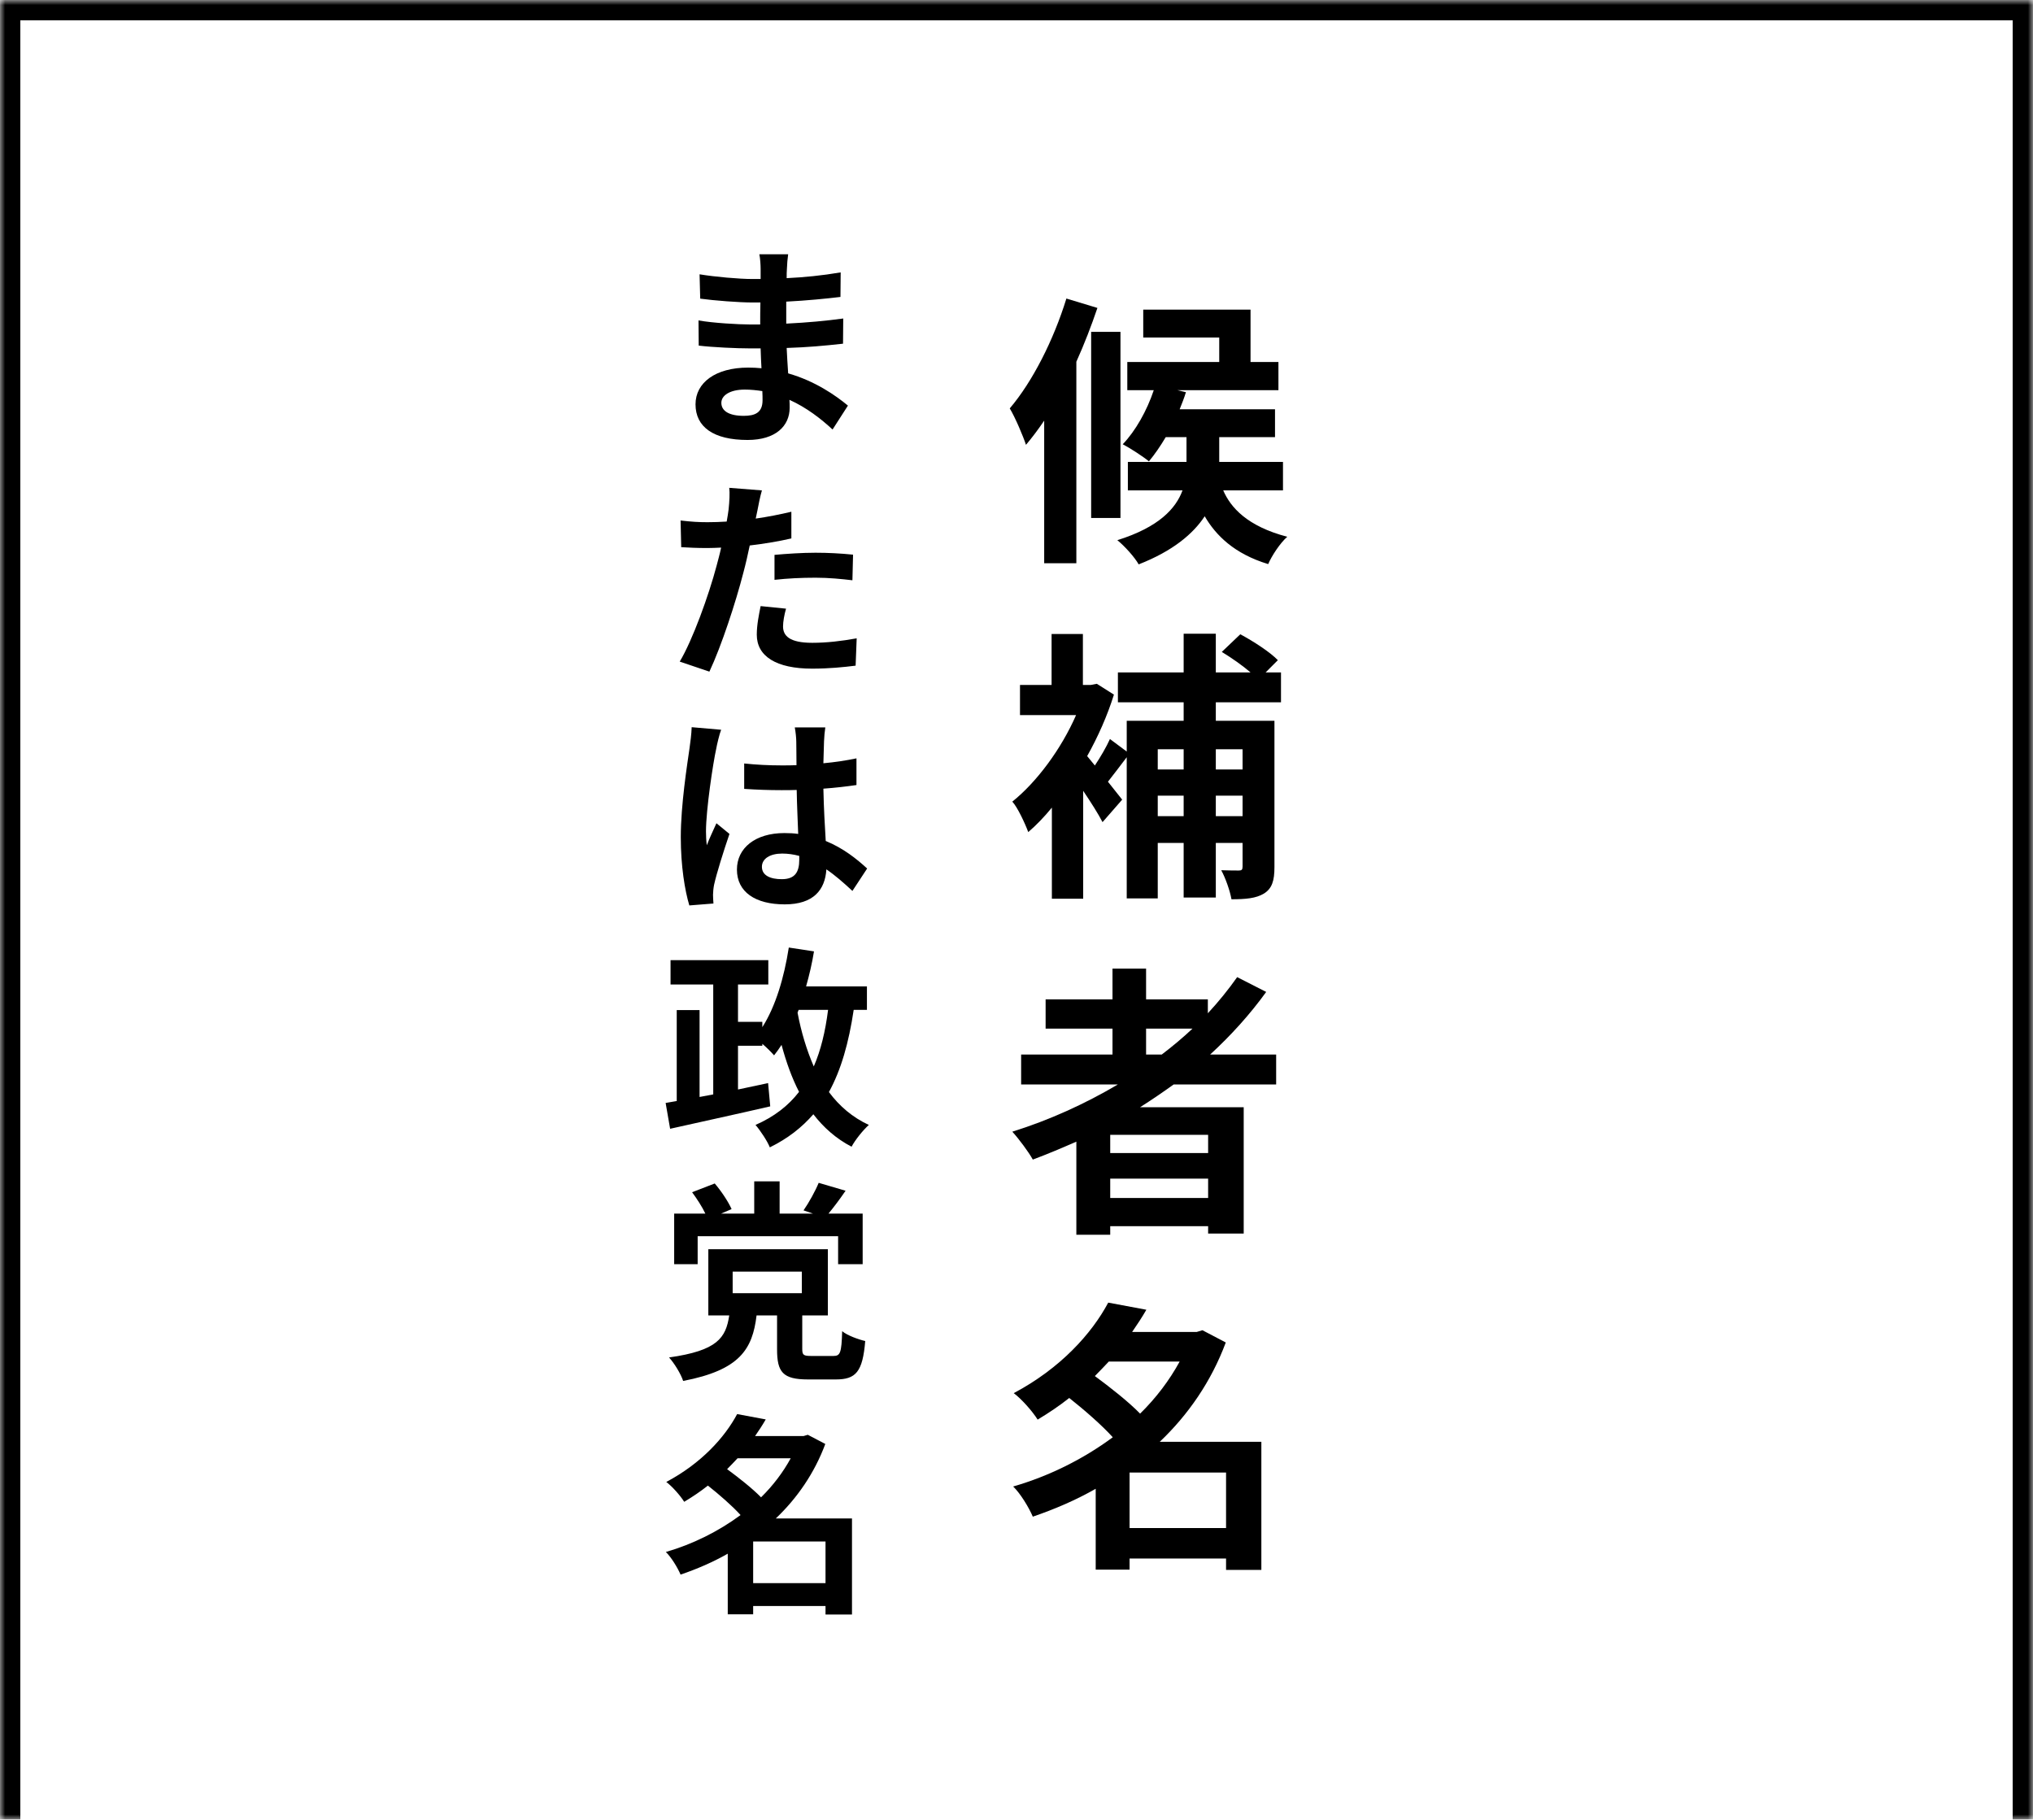
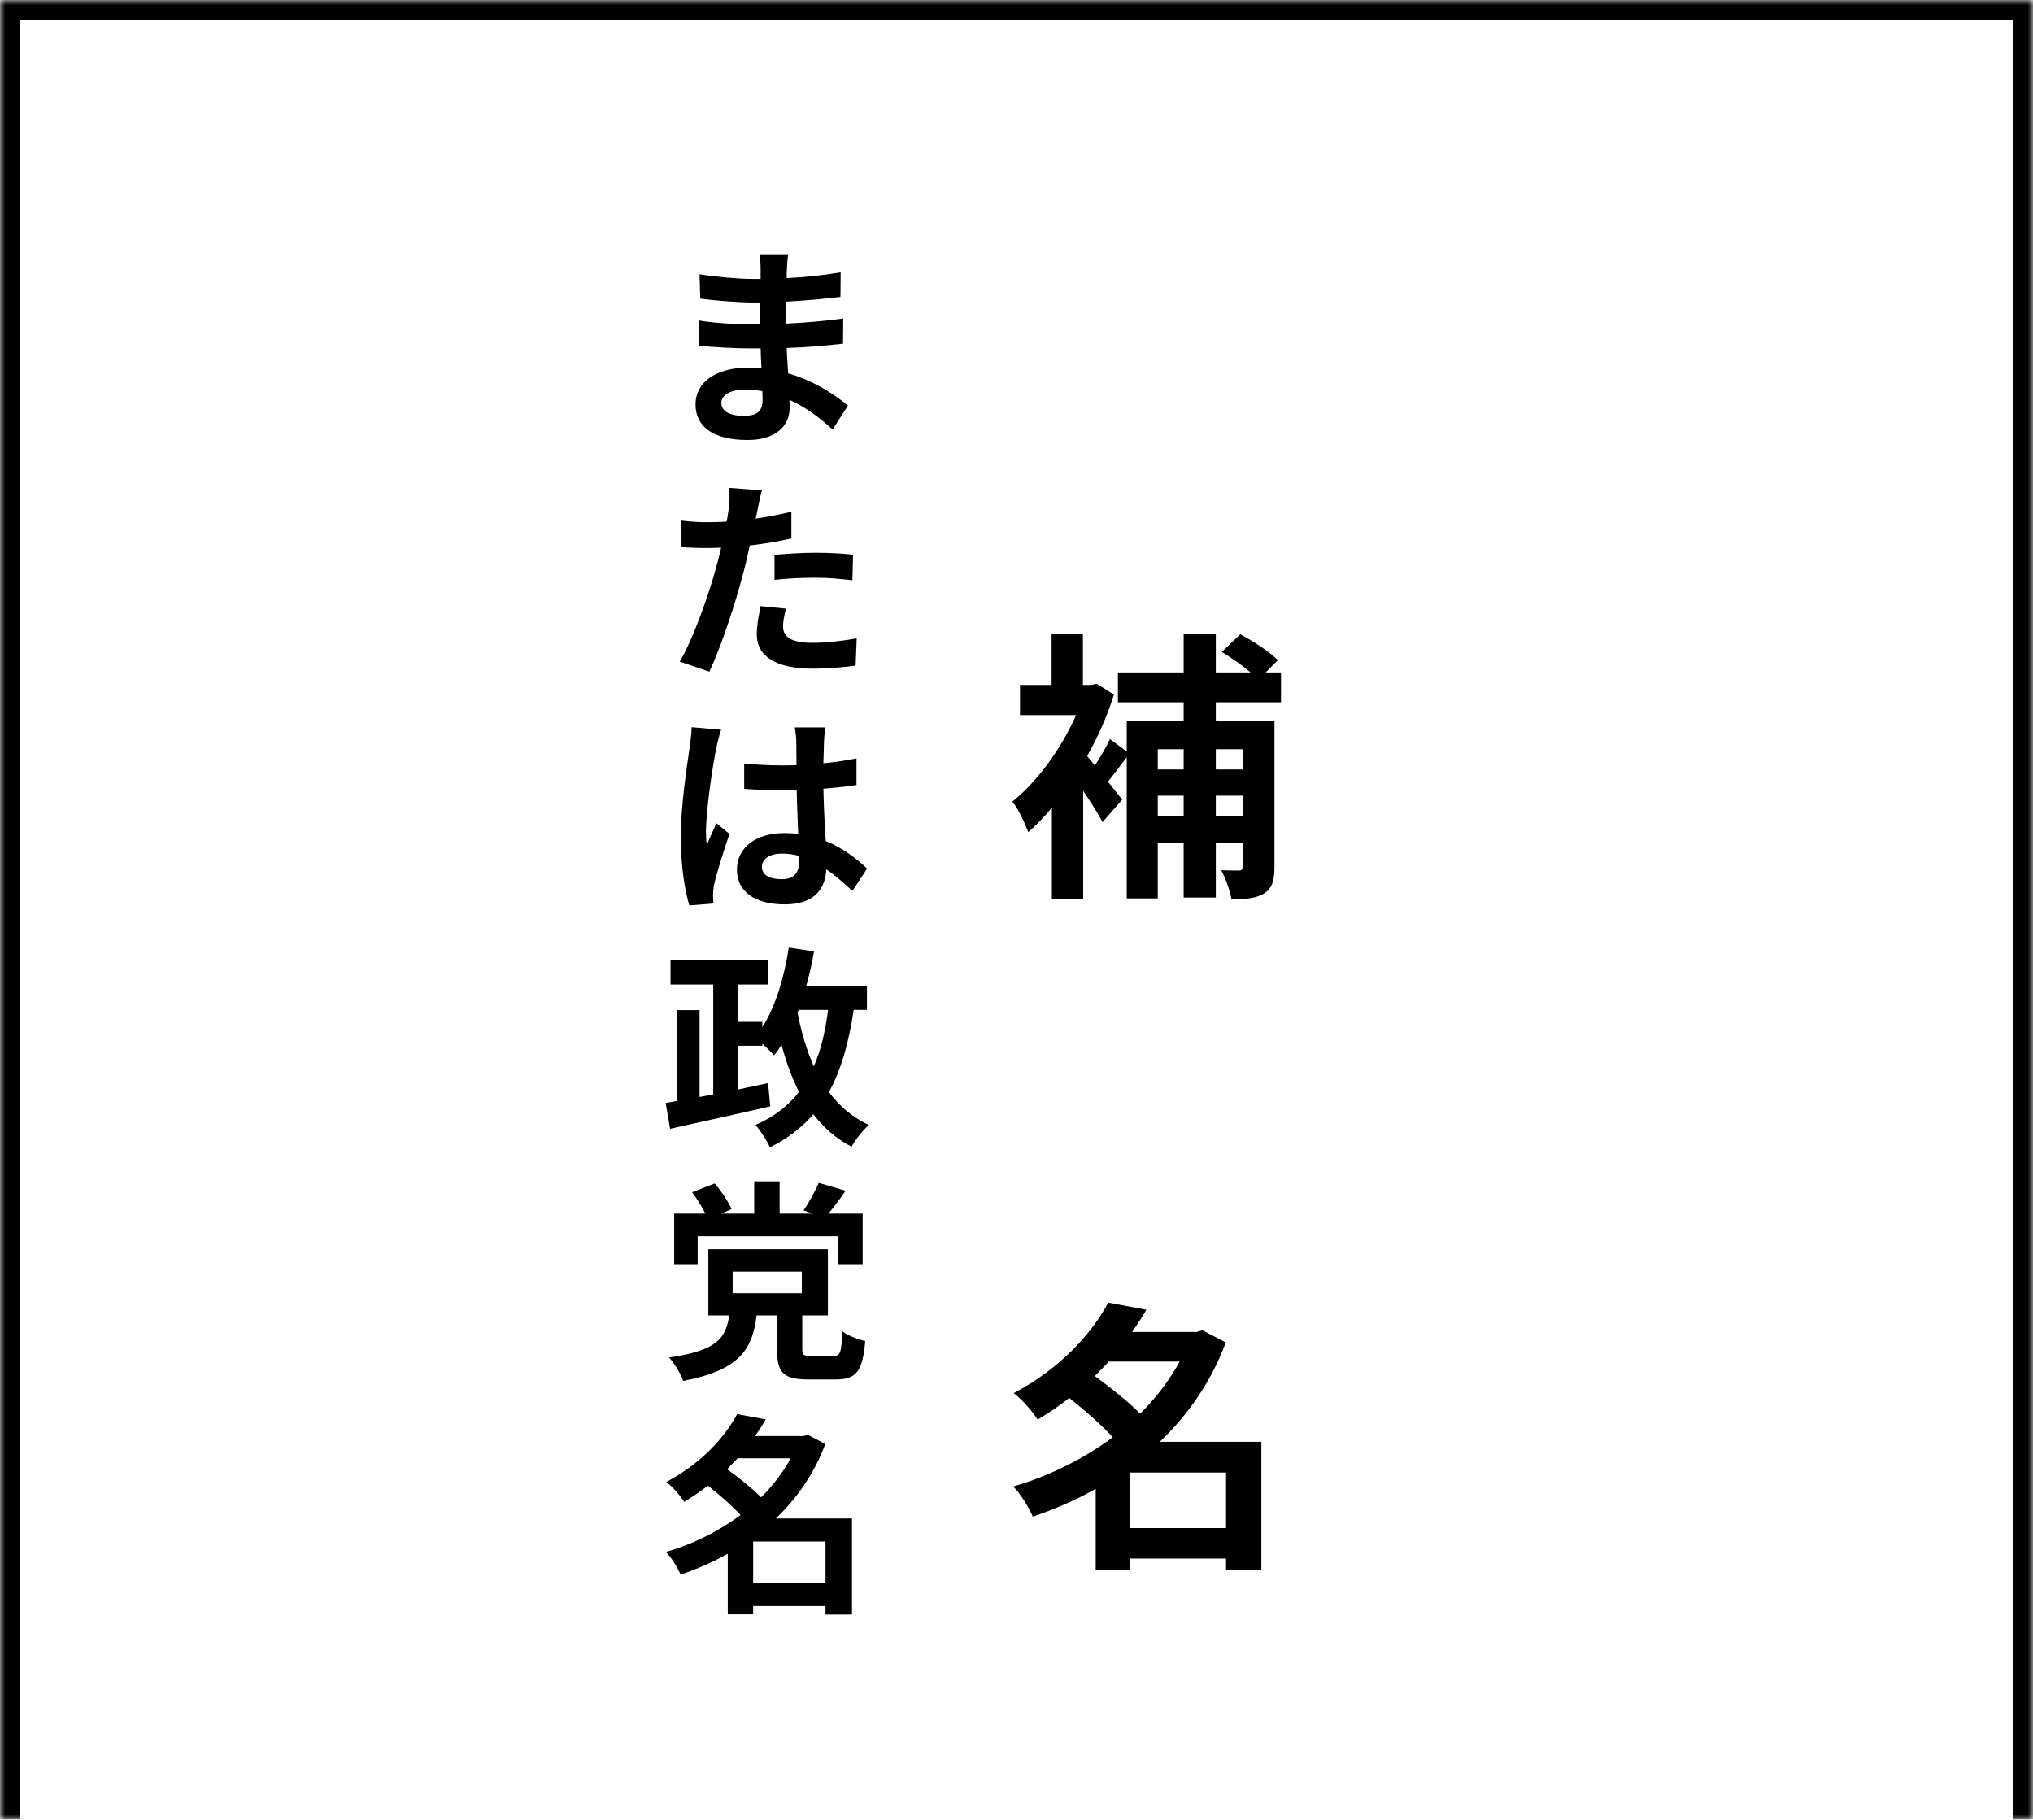
<svg xmlns="http://www.w3.org/2000/svg" width="200" height="179" viewBox="0 0 200 179" fill="none">
  <mask id="path-1-inside-1_83_1797" fill="white">
    <path d="M0 0H200V179H0V0Z" />
  </mask>
-   <path d="M0 0H200V179H0V0Z" fill="white" />
  <path d="M0 0V-2H-2V0H0ZM200 0H202V-2H200V0ZM0 2H200V-2H0V2ZM198 0V179H202V0H198ZM2 179V0H-2V179H2Z" fill="black" mask="url(#path-1-inside-1_83_1797)" />
-   <path d="M104.908 29.368L107.96 30.292C107.372 32.028 106.672 33.848 105.888 35.584V55.408H102.724V41.38C102.136 42.248 101.548 43.032 100.932 43.76C100.68 42.976 99.868 41.044 99.336 40.176C101.576 37.544 103.648 33.456 104.908 29.368ZM110.228 32.644V50.956H107.344V32.644H110.228ZM126.216 48.24H120.336C121.064 49.92 122.688 51.768 126.636 52.804C125.936 53.42 125.124 54.652 124.76 55.492C121.428 54.484 119.608 52.664 118.516 50.788C117.368 52.524 115.38 54.204 112.02 55.52C111.628 54.82 110.648 53.728 109.92 53.14C114.036 51.852 115.688 50.004 116.332 48.24H110.956V45.44H116.724V43.004H114.68C114.148 43.9 113.588 44.712 113.028 45.384C112.412 44.88 111.152 44.068 110.452 43.704C111.712 42.388 112.832 40.4 113.504 38.384H110.9V35.612H119.944V33.204H112.468V30.46H123.024V35.612H125.768V38.384H115.828L116.668 38.58C116.5 39.14 116.276 39.7 116.052 40.26H125.432V43.004H119.944V45.44H126.216V48.24Z" fill="black" />
  <path d="M122.24 73.708H119.608V75.696H122.24V73.708ZM119.608 80.288H122.24V78.272H119.608V80.288ZM113.896 80.288H116.444V78.272H113.896V80.288ZM116.444 73.708H113.896V75.696H116.444V73.708ZM126.02 69.088H119.608V70.908H125.376V85.3C125.376 86.616 125.152 87.4 124.34 87.904C123.556 88.38 122.52 88.464 121.148 88.464C121.008 87.652 120.56 86.364 120.14 85.608C120.868 85.636 121.624 85.636 121.876 85.636C122.156 85.636 122.24 85.552 122.24 85.244V82.92H119.608V88.296H116.444V82.92H113.896V88.38H110.844V74.492C110.2 75.332 109.556 76.2 108.996 76.9L110.396 78.664L108.464 80.876C108.044 80.064 107.316 78.916 106.56 77.796V88.408H103.48V79.448C102.724 80.372 101.94 81.184 101.156 81.856C100.848 81.016 100.092 79.392 99.588 78.86C101.996 76.928 104.404 73.68 105.86 70.348H100.344V67.38H103.452V62.368H106.532V67.38H107.316L107.904 67.268L109.584 68.332C108.94 70.404 108.016 72.476 106.952 74.38C107.176 74.66 107.428 74.968 107.708 75.304C108.268 74.464 108.856 73.456 109.192 72.7L110.844 73.932V70.908H116.444V69.088H109.976V66.148H116.444V62.34H119.608V66.148H123.024C122.212 65.448 121.12 64.692 120.196 64.132L122.016 62.396C123.276 63.068 124.928 64.132 125.712 64.944L124.508 66.148H126.02V69.088Z" fill="black" />
-   <path d="M112.748 101.192V103.74H114.288C115.352 102.928 116.36 102.088 117.312 101.192H112.748ZM118.852 113.428V111.636H109.22V113.428H118.852ZM109.22 117.852H118.852V115.948H109.22V117.852ZM125.544 106.68H115.464C114.372 107.464 113.308 108.192 112.16 108.92H122.352V121.352H118.852V120.624H109.22V121.464H105.888V112.308C104.488 112.924 103.032 113.54 101.604 114.072C101.212 113.344 100.204 112 99.588 111.328C103.256 110.18 106.756 108.584 109.976 106.68H100.456V103.74H109.444V101.192H102.864V98.308H109.444V95.284H112.748V98.308H118.824V99.68C119.888 98.532 120.84 97.356 121.708 96.124L124.564 97.58C122.968 99.792 121.092 101.864 119.048 103.74H125.544V106.68Z" fill="black" />
  <path d="M111.124 150.32H120.616V144.86H111.124V150.32ZM116.052 133.94H109.08C108.632 134.416 108.184 134.892 107.708 135.368C109.192 136.46 110.984 137.86 112.16 139.064C113.728 137.524 115.044 135.788 116.052 133.94ZM124.088 141.836V154.436H120.616V153.316H111.124V154.408H107.792V146.456C105.832 147.576 103.732 148.472 101.604 149.2C101.212 148.276 100.372 146.904 99.672 146.232C103.172 145.224 106.56 143.544 109.472 141.388C108.352 140.156 106.672 138.7 105.188 137.524C104.236 138.28 103.2 138.98 102.08 139.652C101.576 138.84 100.484 137.608 99.728 137.048C104.32 134.612 107.4 131.196 109.024 128.144L112.776 128.844C112.356 129.572 111.88 130.3 111.376 131.028H117.732L118.292 130.86L120.588 132.064C119.16 135.9 116.892 139.176 114.092 141.836H124.088Z" fill="black" />
  <path d="M70.964 39.627C70.964 40.425 71.72 40.908 73.169 40.908C74.282 40.908 75.017 40.593 75.017 39.375C75.017 39.144 75.017 38.85 74.996 38.472C74.429 38.388 73.862 38.325 73.274 38.325C71.783 38.325 70.964 38.913 70.964 39.627ZM77.537 25.011C77.474 25.431 77.432 25.956 77.411 26.502C77.39 26.712 77.39 27.027 77.39 27.363C79.112 27.279 80.855 27.111 82.703 26.796L82.682 29.211C81.296 29.379 79.385 29.568 77.348 29.673C77.348 30.408 77.348 31.185 77.348 31.836C79.469 31.731 81.254 31.563 82.955 31.332L82.934 33.81C81.044 34.02 79.406 34.167 77.39 34.23C77.432 35.028 77.474 35.889 77.537 36.729C80.183 37.485 82.199 38.892 83.417 39.9L81.905 42.252C80.771 41.202 79.343 40.089 77.663 39.333C77.684 39.627 77.684 39.879 77.684 40.11C77.684 41.895 76.319 43.281 73.547 43.281C70.187 43.281 68.423 42 68.423 39.774C68.423 37.653 70.376 36.162 73.61 36.162C74.051 36.162 74.492 36.183 74.912 36.225C74.87 35.574 74.849 34.902 74.828 34.272C74.471 34.272 74.114 34.272 73.736 34.272C72.518 34.272 70.124 34.167 68.738 33.999L68.717 31.521C70.082 31.773 72.665 31.92 73.778 31.92C74.114 31.92 74.45 31.92 74.786 31.92C74.786 31.227 74.786 30.471 74.807 29.757C74.534 29.757 74.282 29.757 74.03 29.757C72.707 29.757 70.271 29.568 68.885 29.379L68.822 26.985C70.334 27.237 72.728 27.447 74.009 27.447C74.282 27.447 74.555 27.447 74.828 27.447C74.828 27.048 74.828 26.712 74.828 26.46C74.828 26.061 74.786 25.41 74.702 25.011H77.537Z" fill="black" />
  <path d="M77.327 59.876C77.159 60.464 77.033 61.157 77.033 61.619C77.033 62.543 77.663 63.236 79.91 63.236C81.317 63.236 82.766 63.068 84.278 62.795L84.173 65.483C82.997 65.63 81.569 65.777 79.889 65.777C76.361 65.777 74.45 64.559 74.45 62.438C74.45 61.472 74.66 60.464 74.828 59.624L77.327 59.876ZM74.954 48.242C74.786 48.809 74.597 49.754 74.513 50.216C74.471 50.447 74.408 50.72 74.345 51.014C75.521 50.846 76.697 50.615 77.852 50.342V52.967C76.592 53.261 75.164 53.492 73.757 53.66C73.568 54.563 73.358 55.487 73.127 56.348C72.371 59.288 70.964 63.572 69.788 66.071L66.869 65.084C68.129 62.984 69.725 58.574 70.502 55.634C70.649 55.067 70.817 54.479 70.943 53.87C70.46 53.891 69.998 53.912 69.557 53.912C68.549 53.912 67.751 53.87 67.016 53.828L66.953 51.203C68.024 51.329 68.738 51.371 69.599 51.371C70.208 51.371 70.838 51.35 71.489 51.308C71.573 50.846 71.636 50.447 71.678 50.111C71.762 49.334 71.804 48.473 71.741 47.99L74.954 48.242ZM76.193 54.584C77.369 54.479 78.881 54.374 80.225 54.374C81.422 54.374 82.682 54.437 83.921 54.563L83.858 57.083C82.808 56.957 81.527 56.831 80.246 56.831C78.818 56.831 77.516 56.894 76.193 57.041V54.584Z" fill="black" />
  <path d="M74.954 85.27C74.954 86.131 75.794 86.488 76.907 86.488C78.188 86.488 78.629 85.816 78.629 84.577C78.629 84.472 78.629 84.346 78.629 84.199C78.083 84.052 77.516 83.968 76.949 83.968C75.752 83.968 74.954 84.472 74.954 85.27ZM81.191 71.557C81.128 71.956 81.086 72.46 81.065 72.922C81.044 73.384 81.023 74.161 81.002 75.085C82.157 74.98 83.249 74.812 84.257 74.602V77.227C83.249 77.374 82.157 77.5 81.002 77.584C81.044 79.621 81.149 81.301 81.233 82.729C82.976 83.443 84.299 84.514 85.307 85.438L83.858 87.643C82.976 86.824 82.136 86.089 81.296 85.522C81.17 87.538 80.036 88.966 77.201 88.966C74.303 88.966 72.497 87.748 72.497 85.543C72.497 83.422 74.303 81.952 77.159 81.952C77.642 81.952 78.104 81.973 78.524 82.036C78.482 80.734 78.398 79.201 78.377 77.71C77.873 77.731 77.369 77.731 76.886 77.731C75.647 77.731 74.45 77.689 73.211 77.605V75.106C74.408 75.232 75.626 75.295 76.886 75.295C77.369 75.295 77.873 75.295 78.356 75.274C78.356 74.245 78.335 73.384 78.335 72.943C78.335 72.628 78.272 71.977 78.188 71.557H81.191ZM70.943 71.788C70.775 72.208 70.523 73.279 70.46 73.657C70.145 75.064 69.452 79.684 69.452 81.784C69.452 82.204 69.473 82.729 69.536 83.149C69.809 82.414 70.166 81.7 70.481 80.986L71.762 82.036C71.174 83.758 70.502 85.9 70.25 87.034C70.187 87.328 70.145 87.79 70.145 88.021C70.145 88.231 70.166 88.588 70.187 88.882L67.814 89.071C67.373 87.601 66.974 85.207 66.974 82.351C66.974 79.18 67.604 75.211 67.835 73.594C67.919 73.006 68.024 72.208 68.045 71.536L70.943 71.788Z" fill="black" />
  <path d="M78.566 99.345L78.461 99.618C78.818 101.529 79.364 103.314 80.057 104.91C80.75 103.314 81.191 101.487 81.464 99.345H78.566ZM85.286 99.345H83.984C83.501 102.579 82.745 105.246 81.548 107.43C82.577 108.816 83.879 109.929 85.475 110.664C84.908 111.168 84.131 112.134 83.774 112.806C82.241 112.008 81.023 110.916 80.015 109.614C78.881 110.916 77.495 112.008 75.731 112.869C75.521 112.302 74.786 111.189 74.324 110.664C76.151 109.866 77.558 108.774 78.608 107.409C77.894 106.023 77.348 104.49 76.886 102.789C76.655 103.146 76.403 103.503 76.151 103.818C75.899 103.524 75.458 103.083 74.996 102.684V102.873H72.602V107.178C73.589 106.968 74.576 106.758 75.563 106.548L75.773 108.837C72.329 109.635 68.612 110.433 65.924 111.042L65.483 108.501L66.575 108.312V99.366H68.822V107.913L70.166 107.661V96.846H65.966V94.452H75.584V96.846H72.602V100.521H74.996V101.046C76.298 99.009 77.138 96.174 77.6 93.213L80.078 93.591C79.889 94.767 79.616 95.922 79.301 97.035H85.286V99.345Z" fill="black" />
  <path d="M68.633 121.61V124.361H66.323V119.384H69.389C69.074 118.712 68.549 117.914 68.087 117.284L70.313 116.423C70.964 117.179 71.657 118.229 71.972 118.943L70.943 119.384H74.198V116.213H76.697V119.384H79.973L79.049 119.069C79.574 118.313 80.204 117.179 80.54 116.36L83.186 117.137C82.598 117.998 82.01 118.775 81.506 119.384H84.866V124.361H82.451V121.61H68.633ZM72.077 125.096V127.217H78.881V125.096H72.077ZM79.826 133.391H81.989C82.661 133.391 82.787 133.097 82.85 130.955C83.354 131.375 84.467 131.774 85.118 131.921C84.866 134.966 84.194 135.701 82.22 135.701H79.49C76.991 135.701 76.445 134.966 76.445 132.74V129.401H74.429C74.03 132.719 72.791 134.777 67.205 135.848C66.995 135.176 66.323 134.084 65.819 133.538C70.565 132.866 71.405 131.627 71.741 129.401H69.683V122.891H81.443V129.401H78.923V132.698C78.923 133.307 79.049 133.391 79.826 133.391Z" fill="black" />
  <path d="M74.093 155.74H81.212V151.645H74.093V155.74ZM77.789 143.455H72.56C72.224 143.812 71.888 144.169 71.531 144.526C72.644 145.345 73.988 146.395 74.87 147.298C76.046 146.143 77.033 144.841 77.789 143.455ZM83.816 149.377V158.827H81.212V157.987H74.093V158.806H71.594V152.842C70.124 153.682 68.549 154.354 66.953 154.9C66.659 154.207 66.029 153.178 65.504 152.674C68.129 151.918 70.67 150.658 72.854 149.041C72.014 148.117 70.754 147.025 69.641 146.143C68.927 146.71 68.15 147.235 67.31 147.739C66.932 147.13 66.113 146.206 65.546 145.786C68.99 143.959 71.3 141.397 72.518 139.108L75.332 139.633C75.017 140.179 74.66 140.725 74.282 141.271H79.049L79.469 141.145L81.191 142.048C80.12 144.925 78.419 147.382 76.319 149.377H83.816Z" fill="black" />
</svg>